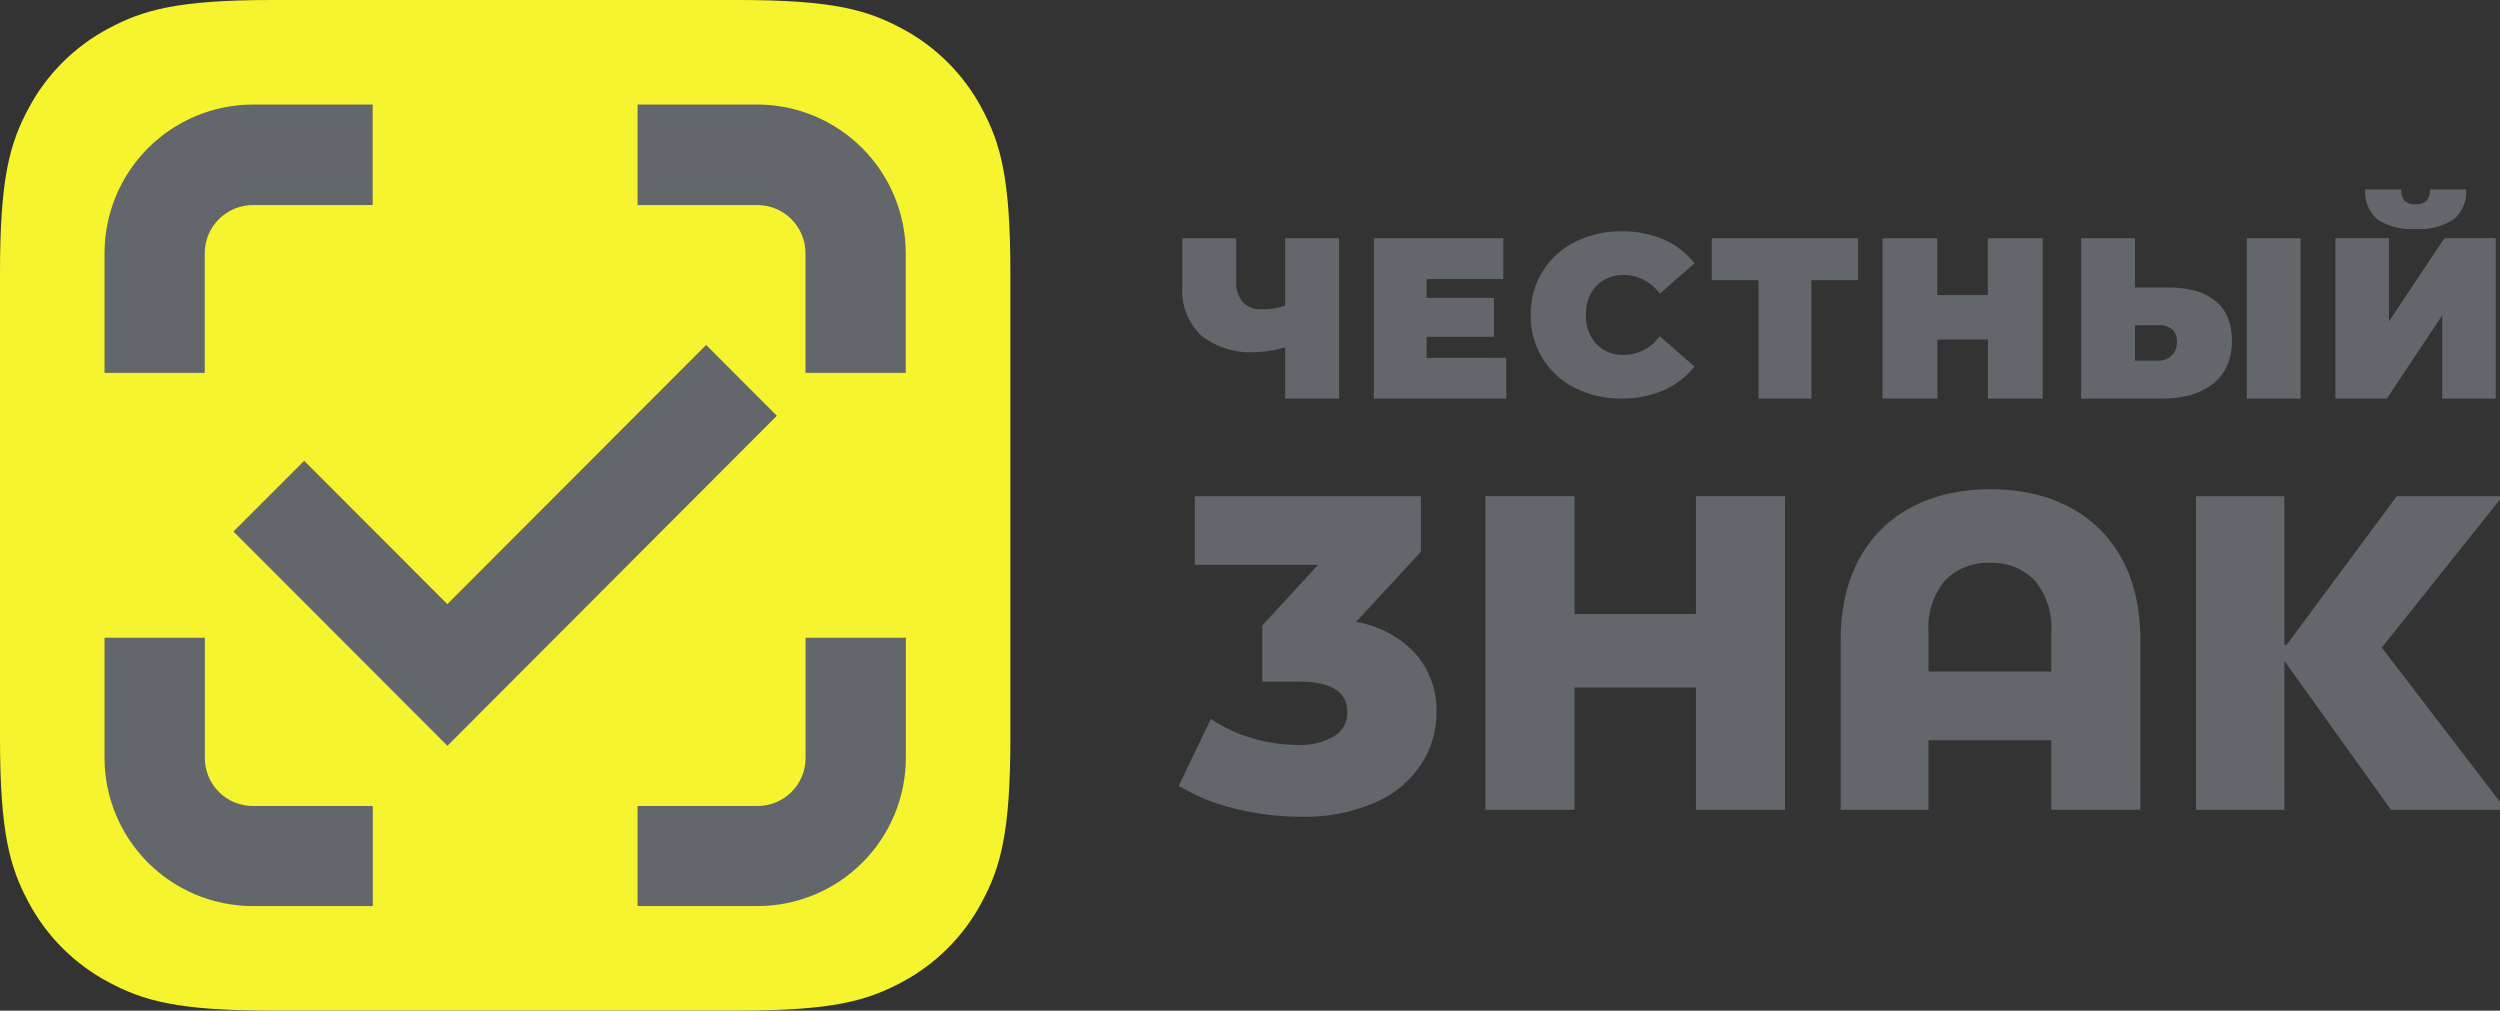
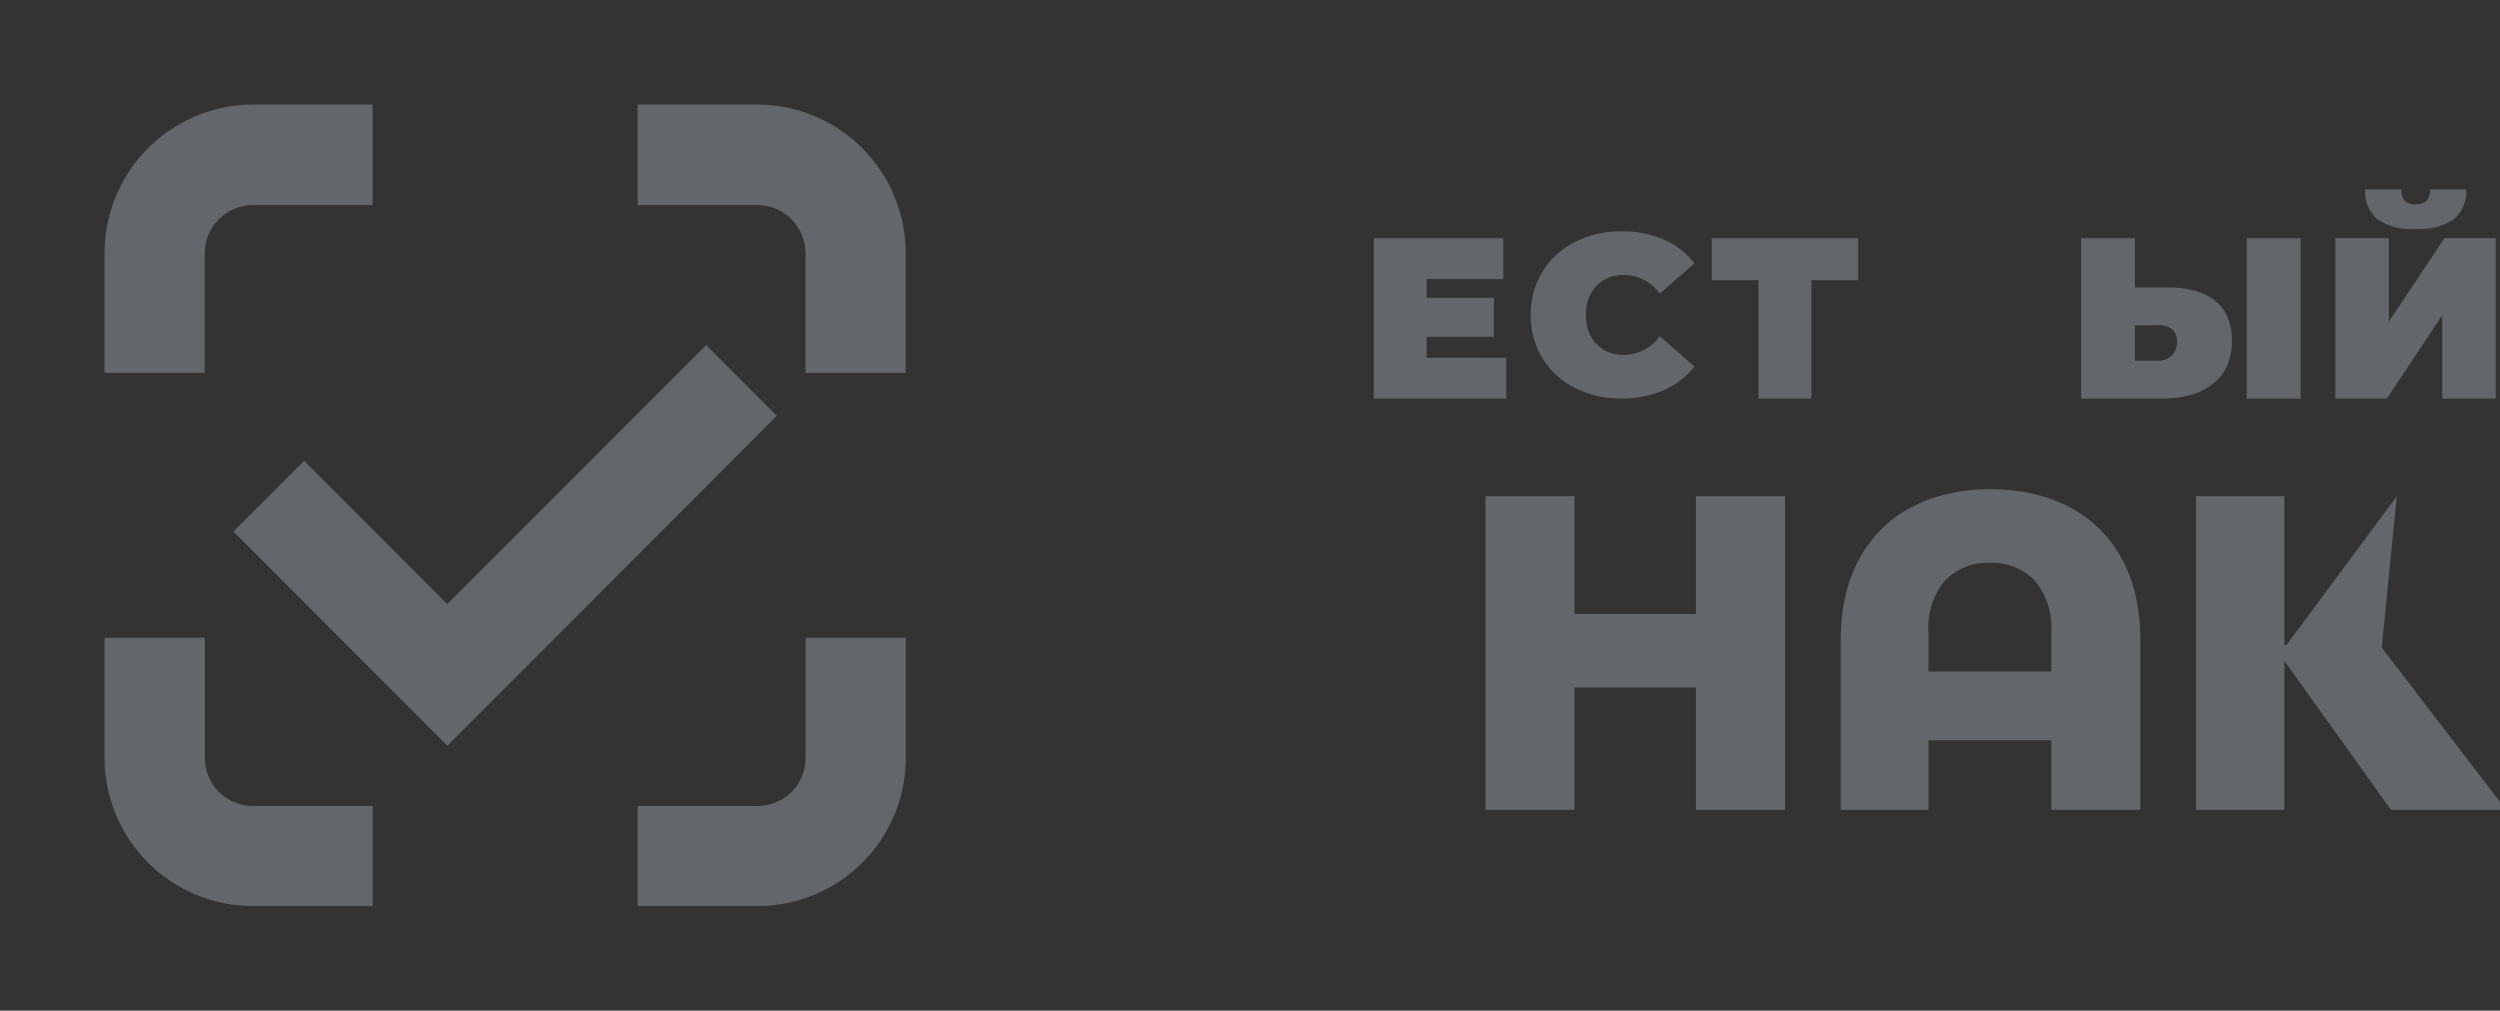
<svg xmlns="http://www.w3.org/2000/svg" width="94" height="38" viewBox="0 0 94 38" fill="none">
  <rect x="0" y="0" width="94" height="38" fill="#333333" stroke="none" />
  <g clip-path="url(#clip0_672_8268)">
-     <path d="M10.244 0H27.746C31.308 0 32.6 0.371 33.902 1.068C35.188 1.748 36.24 2.799 36.922 4.085C37.618 5.391 37.99 6.683 37.99 10.247V27.753C37.99 31.317 37.618 32.609 36.922 33.911C36.242 35.198 35.191 36.25 33.906 36.932C32.6 37.629 31.308 38 27.746 38H10.244C6.681 38 5.39 37.629 4.088 36.932C2.801 36.252 1.749 35.201 1.068 33.915C0.371 32.609 0 31.317 0 27.753V10.247C0 6.683 0.371 5.391 1.068 4.085C1.748 2.8 2.799 1.749 4.084 1.068C5.39 0.371 6.681 0 10.244 0Z" fill="#F6F42E" />
    <path d="M28.482 7.71C28.961 7.712 29.42 7.904 29.759 8.243C30.097 8.583 30.287 9.043 30.287 9.522V14.021H34.056V9.522C34.056 8.042 33.469 6.622 32.424 5.574C31.38 4.526 29.962 3.935 28.482 3.931L23.973 3.931V7.71H28.482Z" fill="#63666A" />
    <path d="M30.29 28.5C30.29 28.979 30.1 29.438 29.762 29.777C29.423 30.115 28.964 30.305 28.486 30.305H23.973V34.068H28.482C29.959 34.068 31.376 33.481 32.422 32.438C33.468 31.394 34.057 29.978 34.06 28.5V23.979H30.29V28.5Z" fill="#63666A" />
    <path d="M7.698 9.522C7.699 9.043 7.888 8.583 8.227 8.244C8.565 7.904 9.024 7.712 9.503 7.71H14.012V3.931H9.507C8.026 3.934 6.608 4.525 5.562 5.573C4.517 6.621 3.93 8.042 3.93 9.522V14.021H7.698V9.522Z" fill="#63666A" />
    <path d="M9.507 30.306C9.028 30.306 8.569 30.116 8.231 29.778C7.892 29.439 7.702 28.98 7.702 28.502V23.979H3.93V28.5C3.933 29.978 4.522 31.394 5.567 32.438C6.613 33.482 8.029 34.068 9.507 34.069H14.017V30.306H9.507Z" fill="#63666A" />
    <path d="M16.823 28.041L8.777 19.985L11.437 17.326L16.82 22.715L26.551 12.972L29.21 15.632L16.823 28.041Z" fill="#63666A" />
-     <path d="M53.233 24.59C53.755 25.196 54.033 25.975 54.013 26.775C54.016 27.463 53.821 28.137 53.451 28.717C53.032 29.352 52.438 29.853 51.742 30.16C50.844 30.552 49.871 30.74 48.892 30.709C48.063 30.708 47.236 30.606 46.432 30.405C45.687 30.231 44.975 29.941 44.32 29.546L45.53 27.029C46.006 27.353 46.531 27.598 47.084 27.756C47.639 27.922 48.215 28.007 48.794 28.009C49.269 28.033 49.741 27.922 50.156 27.689C50.313 27.596 50.443 27.462 50.532 27.302C50.62 27.141 50.664 26.96 50.659 26.777C50.659 26.012 50.06 25.63 48.861 25.628H47.462V23.518L49.561 21.238H44.926V18.656H53.426V20.746L50.99 23.383C51.851 23.524 52.641 23.949 53.233 24.59Z" fill="#63666A" />
    <path d="M67.117 18.656V30.45H63.767V25.851H59.201V30.45H55.852V18.656H59.201V23.087H63.767V18.656H67.117Z" fill="#63666A" />
    <path d="M80.477 30.449H77.128V27.833H72.51V30.449H69.211V24.068C69.207 23.509 69.266 22.952 69.387 22.406C69.496 21.916 69.673 21.444 69.913 21.002C70.139 20.589 70.424 20.21 70.759 19.879C71.094 19.552 71.476 19.275 71.892 19.059C72.328 18.834 72.791 18.667 73.269 18.561C73.787 18.447 74.315 18.391 74.845 18.394C75.374 18.391 75.903 18.447 76.42 18.561C76.898 18.667 77.36 18.834 77.796 19.059C78.212 19.274 78.594 19.55 78.93 19.878C79.265 20.209 79.55 20.587 79.776 21C80.016 21.442 80.193 21.914 80.302 22.404C80.422 22.95 80.481 23.507 80.477 24.065V30.449ZM74.828 21.163C74.516 21.148 74.204 21.199 73.912 21.312C73.621 21.426 73.357 21.6 73.137 21.822C72.684 22.369 72.46 23.07 72.511 23.779V25.249H77.128V23.779C77.181 23.07 76.956 22.369 76.502 21.822C76.285 21.601 76.024 21.428 75.735 21.314C75.447 21.201 75.138 21.149 74.828 21.163Z" fill="#63666A" />
-     <path d="M85.894 24.851V30.45H82.57V18.656H85.894V24.246H85.978L90.12 18.656H94.1L89.555 24.35L94.229 30.449H89.9L85.894 24.851Z" fill="#63666A" />
-     <path d="M50.35 8.959V14.987H48.32V13.058C47.96 13.171 47.586 13.232 47.209 13.24C46.471 13.291 45.74 13.067 45.158 12.611C44.915 12.375 44.725 12.088 44.604 11.771C44.482 11.454 44.431 11.115 44.455 10.776V8.959H46.483V10.551C46.459 10.844 46.547 11.135 46.728 11.365C46.827 11.459 46.944 11.531 47.072 11.576C47.2 11.621 47.337 11.639 47.472 11.627C47.761 11.637 48.049 11.591 48.32 11.491V8.959H50.35Z" fill="#63666A" />
+     <path d="M85.894 24.851V30.45H82.57V18.656H85.894V24.246H85.978L90.12 18.656L89.555 24.35L94.229 30.449H89.9L85.894 24.851Z" fill="#63666A" />
    <path d="M56.634 13.454V14.987H51.656V8.959H56.523V10.492H53.64V11.199H56.172V12.664H53.64V13.456L56.634 13.454Z" fill="#63666A" />
    <path d="M59.216 14.587C58.708 14.334 58.282 13.941 57.988 13.455C57.694 12.97 57.544 12.41 57.555 11.842C57.544 11.274 57.694 10.715 57.988 10.229C58.282 9.743 58.708 9.35 59.216 9.097C59.759 8.825 60.36 8.688 60.967 8.697C61.513 8.687 62.055 8.792 62.558 9.006C63.012 9.202 63.409 9.51 63.712 9.901L62.41 11.041C62.257 10.827 62.056 10.652 61.823 10.53C61.59 10.408 61.332 10.343 61.069 10.338C60.876 10.33 60.684 10.361 60.504 10.432C60.324 10.502 60.161 10.609 60.025 10.746C59.89 10.894 59.787 11.067 59.719 11.255C59.652 11.443 59.623 11.643 59.632 11.842C59.622 12.042 59.652 12.241 59.719 12.429C59.786 12.617 59.89 12.79 60.025 12.938C60.161 13.075 60.324 13.182 60.504 13.252C60.684 13.322 60.876 13.354 61.069 13.345C61.332 13.341 61.59 13.275 61.822 13.152C62.054 13.03 62.255 12.855 62.407 12.641L63.71 13.781C63.406 14.171 63.008 14.478 62.555 14.674C62.052 14.888 61.51 14.993 60.964 14.984C60.358 14.994 59.759 14.858 59.216 14.587Z" fill="#63666A" />
    <path d="M69.865 10.535H68.108V14.987H66.12V10.535H64.363V8.959H69.865V10.535Z" fill="#63666A" />
-     <path d="M76.807 8.959V14.987H74.745V12.766H72.845V14.987H70.781V8.959H72.841V11.095H74.741V8.959H76.807Z" fill="#63666A" />
    <path d="M81.278 14.987H78.25V8.959H80.274V10.81H81.539C81.88 10.806 82.221 10.848 82.55 10.936C82.824 11.01 83.079 11.14 83.301 11.316C83.505 11.482 83.665 11.696 83.765 11.939C83.874 12.213 83.927 12.507 83.921 12.802C83.927 13.123 83.867 13.441 83.744 13.738C83.627 14.007 83.445 14.243 83.214 14.425C82.965 14.62 82.68 14.763 82.376 14.848C82.018 14.945 81.648 14.992 81.278 14.987ZM80.274 12.232V13.562H81.138C81.235 13.567 81.332 13.552 81.422 13.517C81.512 13.482 81.594 13.428 81.662 13.359C81.729 13.29 81.781 13.207 81.814 13.116C81.847 13.025 81.86 12.928 81.852 12.831C81.858 12.747 81.844 12.662 81.812 12.584C81.781 12.506 81.732 12.436 81.669 12.379C81.513 12.268 81.324 12.215 81.133 12.229L80.274 12.232ZM86.503 14.987H84.478V8.959H86.503V14.987Z" fill="#63666A" />
    <path d="M93.839 14.987H91.827V11.858L89.746 14.987H87.812V8.953H89.824V12.088L91.913 8.953H93.839V14.987ZM90.821 8.608C90.31 8.652 89.799 8.521 89.373 8.236C89.22 8.097 89.101 7.924 89.024 7.732C88.948 7.539 88.915 7.332 88.93 7.125L90.291 7.125C90.278 7.275 90.32 7.426 90.408 7.548C90.464 7.596 90.53 7.633 90.601 7.656C90.672 7.678 90.746 7.686 90.82 7.678C90.972 7.692 91.124 7.645 91.241 7.548C91.336 7.428 91.381 7.277 91.367 7.125H92.728C92.743 7.333 92.71 7.541 92.632 7.733C92.553 7.926 92.432 8.098 92.276 8.236C91.847 8.52 91.334 8.651 90.821 8.608Z" fill="#63666A" />
  </g>
  <defs>
    <clipPath id="clip0_672_8268">
      <rect width="94" height="38" fill="white" />
    </clipPath>
  </defs>
</svg>